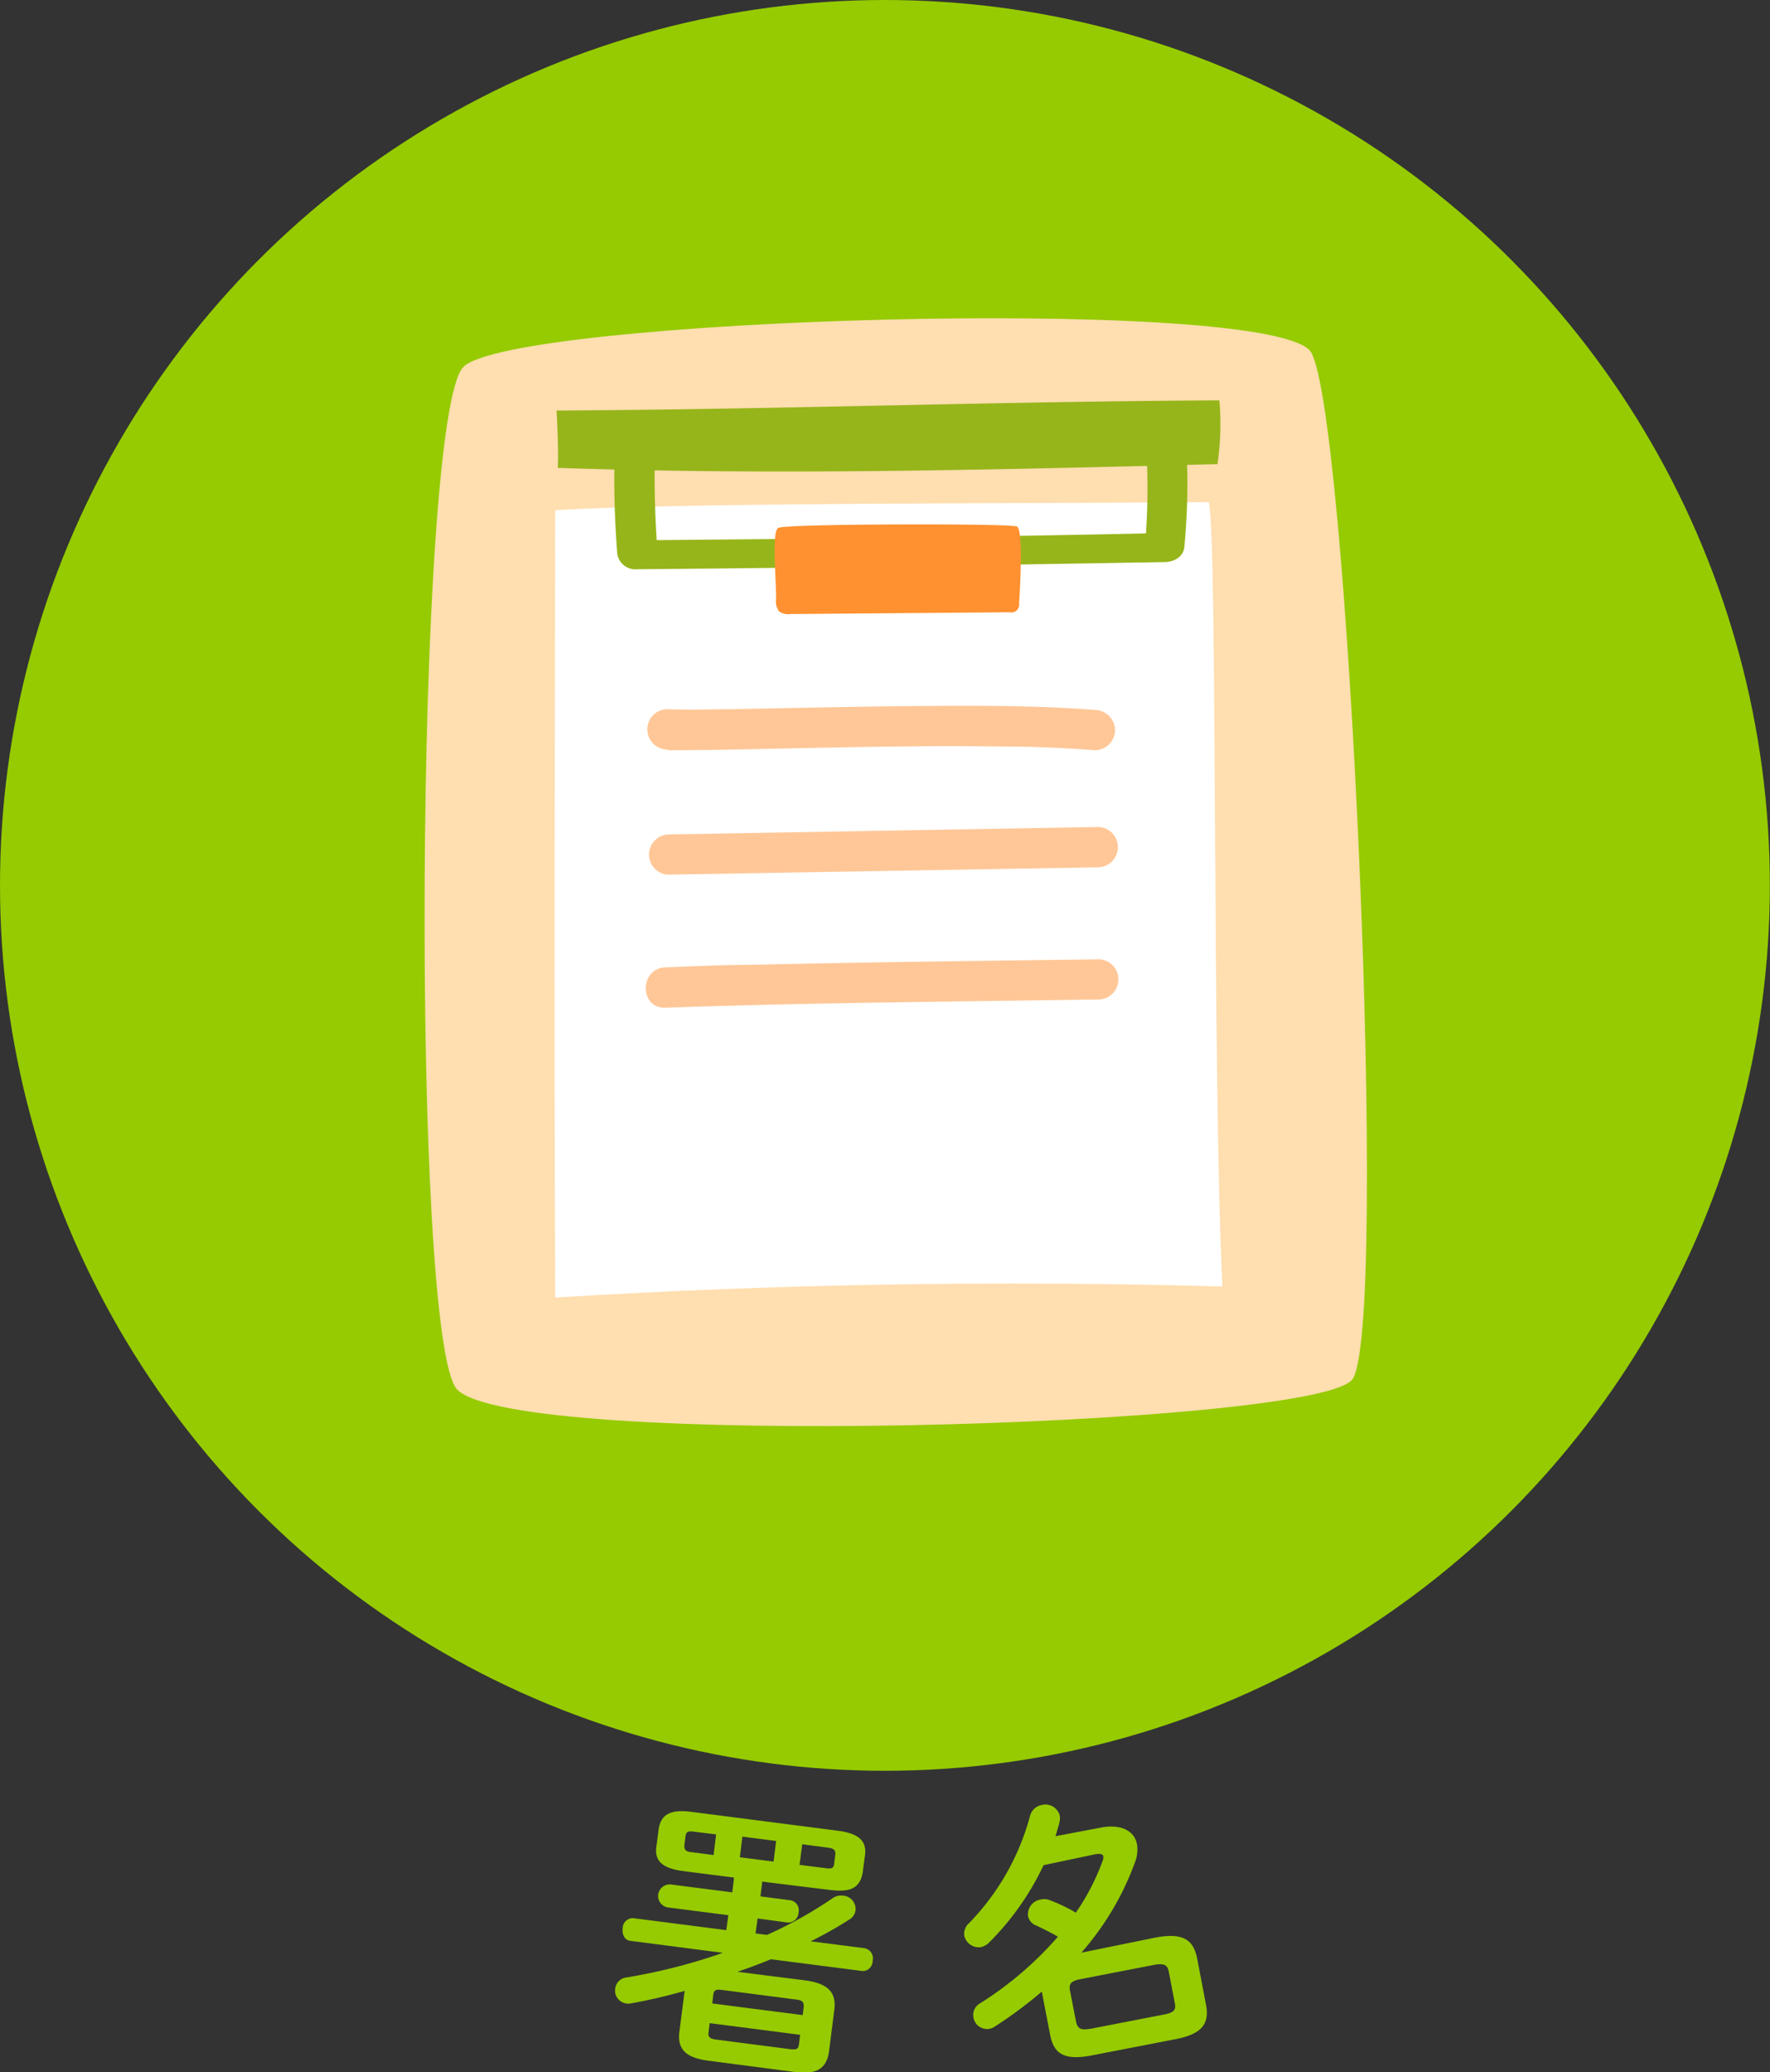
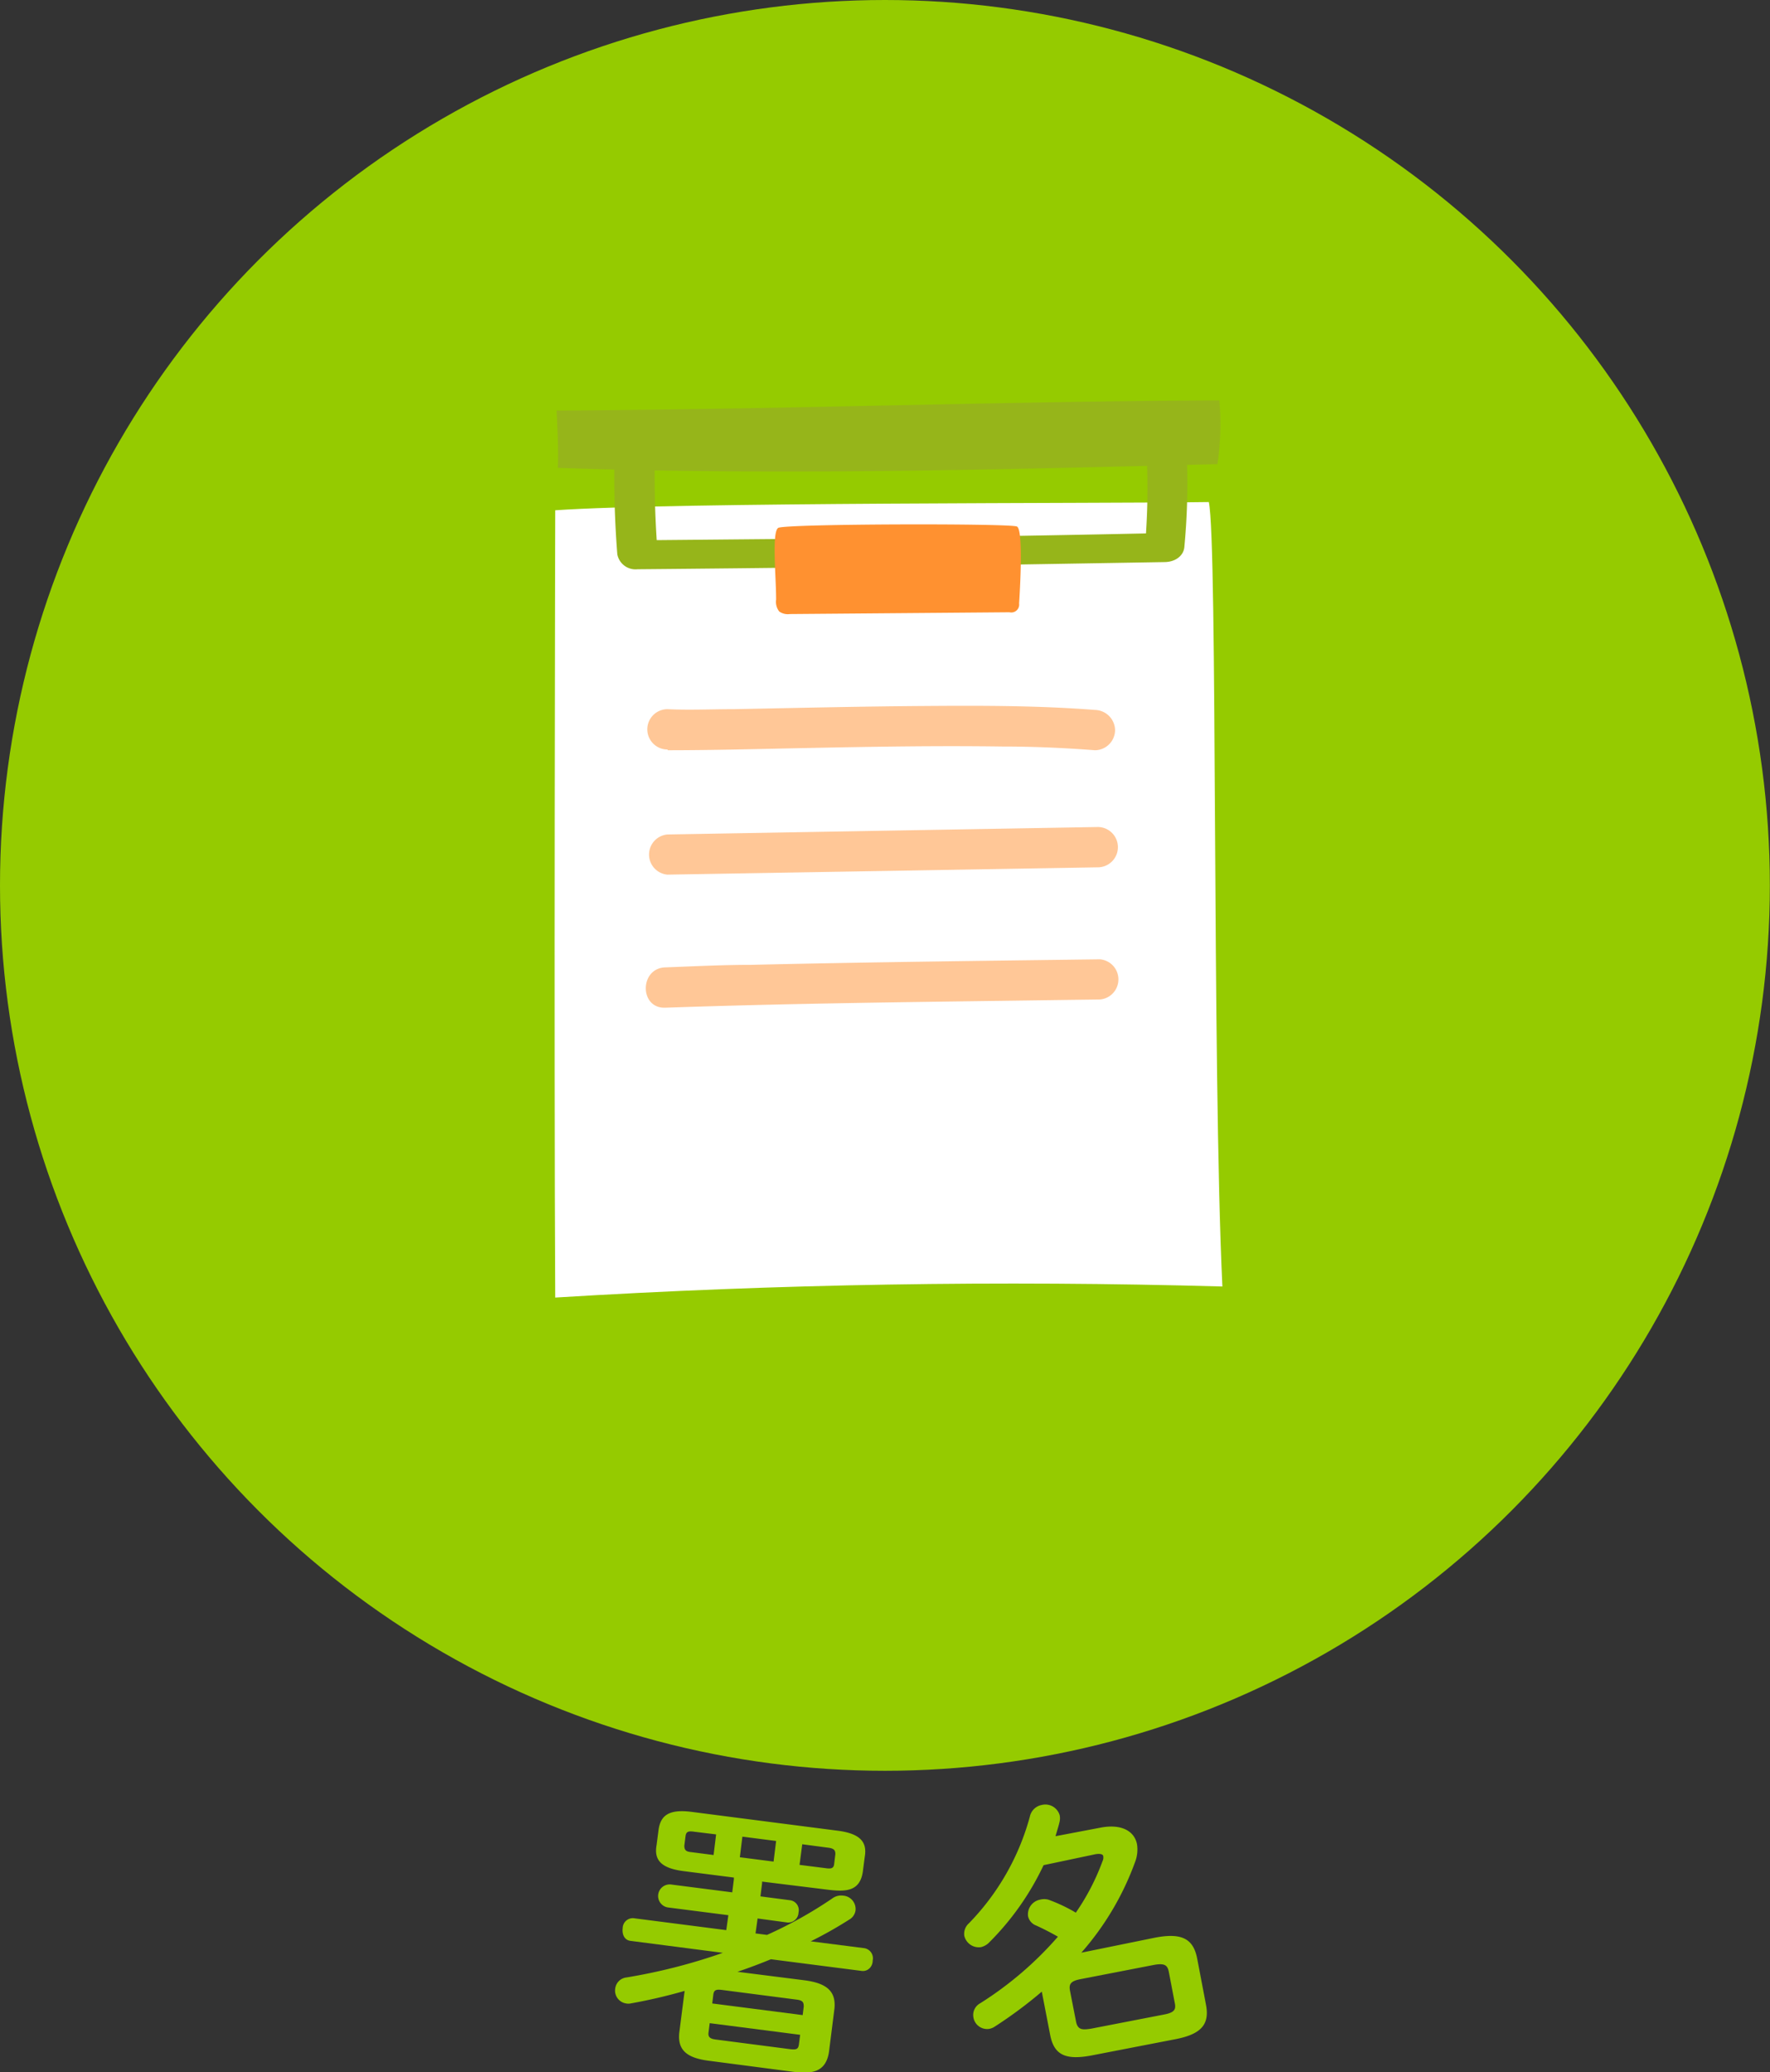
<svg xmlns="http://www.w3.org/2000/svg" viewBox="0 0 118.59 138.75">
  <rect x="0" y="0" width="118.59" height="138.75" fill="#333333" stroke="none" />
  <defs>
    <style>.cls-1{fill:#95cb00;}.cls-2{fill:#ffdeaf;}.cls-3{fill:#fff;}.cls-4{fill:#96b51a;}.cls-5,.cls-6{fill:#ff9130;}.cls-6{opacity:0.5;}</style>
  </defs>
  <g id="レイヤー_2" data-name="レイヤー 2">
    <g id="デザイン">
      <path class="cls-1" d="M45.81,125.3c-1.5-.19-2-.73-1.82-1.74l.13-1c.13-1,.7-1.42,2.21-1.23l9.78,1.26c1.51.19,2,.75,1.83,1.74l-.13,1c-.19,1.3-1.09,1.35-2.21,1.23L51.06,126v.11l-.11.88,2,.26a.67.67,0,0,1,.55.82.69.69,0,0,1-.74.67l-2-.27-.14,1,.77.1a28.47,28.47,0,0,0,4.37-2.44,1,1,0,0,1,.73-.19.9.9,0,0,1,.83,1,.85.85,0,0,1-.43.61A27.8,27.8,0,0,1,54.32,130l3.6.46a.69.69,0,0,1,.55.83c0,.39-.31.75-.75.69l-6.07-.78c-.73.3-1.47.58-2.24.84l4.5.57c1.54.2,2.1.78,2,1.88l-.37,2.93c-.22,1.38-1.18,1.46-2.37,1.32L47.51,138c-1.54-.19-2.11-.75-2-1.87l.36-2.81a36.38,36.38,0,0,1-3.62.84.76.76,0,0,1-.3,0,.87.87,0,0,1-.73-1,.85.85,0,0,1,.75-.74,38.24,38.24,0,0,0,6.46-1.65l-6.18-.8c-.43-.05-.58-.46-.53-.85a.68.68,0,0,1,.72-.67l6.22.8.14-1-4.06-.52A.76.76,0,0,1,45,126.2l4.06.52.11-.88s0-.07,0-.11Zm2-1.08.17-1.38-1.47-.18c-.4-.06-.54,0-.58.3l-.08.64c0,.35.19.4.49.43Zm5.12,13c.44.05.56,0,.6-.34l.08-.62-6.06-.78-.08.63c-.05.37.21.43.52.47Zm.92-2.85c0-.29-.06-.42-.5-.47l-4.94-.64c-.45-.06-.58,0-.62.33l-.07.57,6.06.78Zm-4.28-10,2.26.29.17-1.38-2.26-.29Zm4,.51,1.74.22c.41.06.55,0,.58-.29l.08-.65c0-.25-.08-.38-.48-.43l-1.74-.23Z" />
      <path class="cls-1" d="M69.92,124.9a18.35,18.35,0,0,1-3.69,5.22,1.15,1.15,0,0,1-.51.27,1,1,0,0,1-1.11-.75.94.94,0,0,1,.31-.85A16.39,16.39,0,0,0,69,121.65a1,1,0,0,1,.79-.78,1,1,0,0,1,1.21.69,1.1,1.1,0,0,1,0,.4c-.07.32-.18.64-.28,1l3-.57c1.38-.27,2.28.2,2.46,1.11a2.32,2.32,0,0,1-.13,1.19,19,19,0,0,1-3.6,6.07l4.91-1c1.8-.35,2.59.05,2.85,1.39l.59,3.09c.26,1.34-.33,2-2.13,2.33l-5.47,1.06c-1.79.35-2.58,0-2.84-1.37l-.56-2.89a29.52,29.52,0,0,1-3.15,2.34,1,1,0,0,1-.36.15.93.93,0,0,1-1.07-.76.89.89,0,0,1,.45-.95,23.47,23.47,0,0,0,5.21-4.46c-.61-.35-1.11-.59-1.46-.75a.86.86,0,0,1-.54-.62,1,1,0,0,1,.8-1.11,1.09,1.09,0,0,1,.56,0,10.78,10.78,0,0,1,1.84.87,15.35,15.35,0,0,0,1.79-3.45.53.53,0,0,0,.05-.31c0-.15-.19-.21-.54-.15Zm8.08,10c.69-.13.8-.34.71-.77l-.4-2.09c-.09-.44-.27-.59-1-.46l-4.9.95c-.69.13-.8.34-.72.78l.41,2.09c.12.56.46.53,1,.45Z" />
      <circle class="cls-1" cx="59.29" cy="59.29" r="59.29" />
-       <path class="cls-2" d="M30.64,93.06c-3.12-3.12-2.85-65.23.41-68.49s53-4.8,56.68-1.13c2.55,2.55,5.45,66.37,2.82,69C87.43,95.56,34.69,97.11,30.64,93.06Z" />
      <path class="cls-3" d="M37.2,34.17c7.91-.55,37.05-.45,43.79-.55.6,2.66.21,37.76.91,52.53q-22.35-.63-44.7.74C37.11,70.37,37.2,34.17,37.2,34.17Z" />
      <path class="cls-4" d="M79.4,28.65a1.23,1.23,0,0,0-1.35-1l-28.56.53-8.18.15c-1.69,0-1.74,1.86-.13,1.93a65.47,65.47,0,0,0,.18,6.86,1.24,1.24,0,0,0,1.35,1q13.76-.12,27.51-.35L78,37.64c.77,0,1.3-.44,1.35-1A44.76,44.76,0,0,0,79.4,28.65ZM50.53,36.11,44,36.17c-.13-2-.17-4-.12-5.92l26-.48,6.9-.13a45.69,45.69,0,0,1,0,6.08Q63.65,36,50.53,36.11Z" />
      <path class="cls-5" d="M52,40.15a1.05,1.05,0,0,0,.21.8,1,1,0,0,0,.71.17L67.63,41a.53.53,0,0,0,.65-.59c.11-1.71.25-4.93-.14-5.15s-15.56-.19-16,.09S52,38.61,52,40.15Z" />
      <path class="cls-4" d="M37.37,31.33c14.73.51,29.47.12,44.2-.25a18.49,18.49,0,0,0,.13-4.27c-14.8.07-29.6.61-44.41.68C37.29,27.49,37.45,30.27,37.37,31.33Z" />
      <path class="cls-6" d="M44.75,50.24c3.12,0,6.25-.09,9.38-.15,4.34-.09,8.68-.16,13-.1,2.07,0,4.15.09,6.23.25a1.36,1.36,0,0,0,1.35-1.35,1.38,1.38,0,0,0-1.35-1.35c-4-.31-7.94-.29-11.91-.26s-8.21.13-12.32.21c-1.47,0-2.94.07-4.41,0a1.35,1.35,0,0,0,0,2.7Z" />
      <path class="cls-6" d="M44.72,58.57l28.83-.49a1.35,1.35,0,0,0,0-2.7l-28.83.5a1.35,1.35,0,0,0,0,2.69Z" />
      <path class="cls-6" d="M44.57,67.48c7.51-.26,15-.36,22.53-.46l6.6-.09a1.35,1.35,0,0,0,0-2.69c-7.8.1-15.6.19-23.39.37-1.91,0-3.83.1-5.74.17-1.73.06-1.74,2.76,0,2.7Z" />
    </g>
  </g>
</svg>